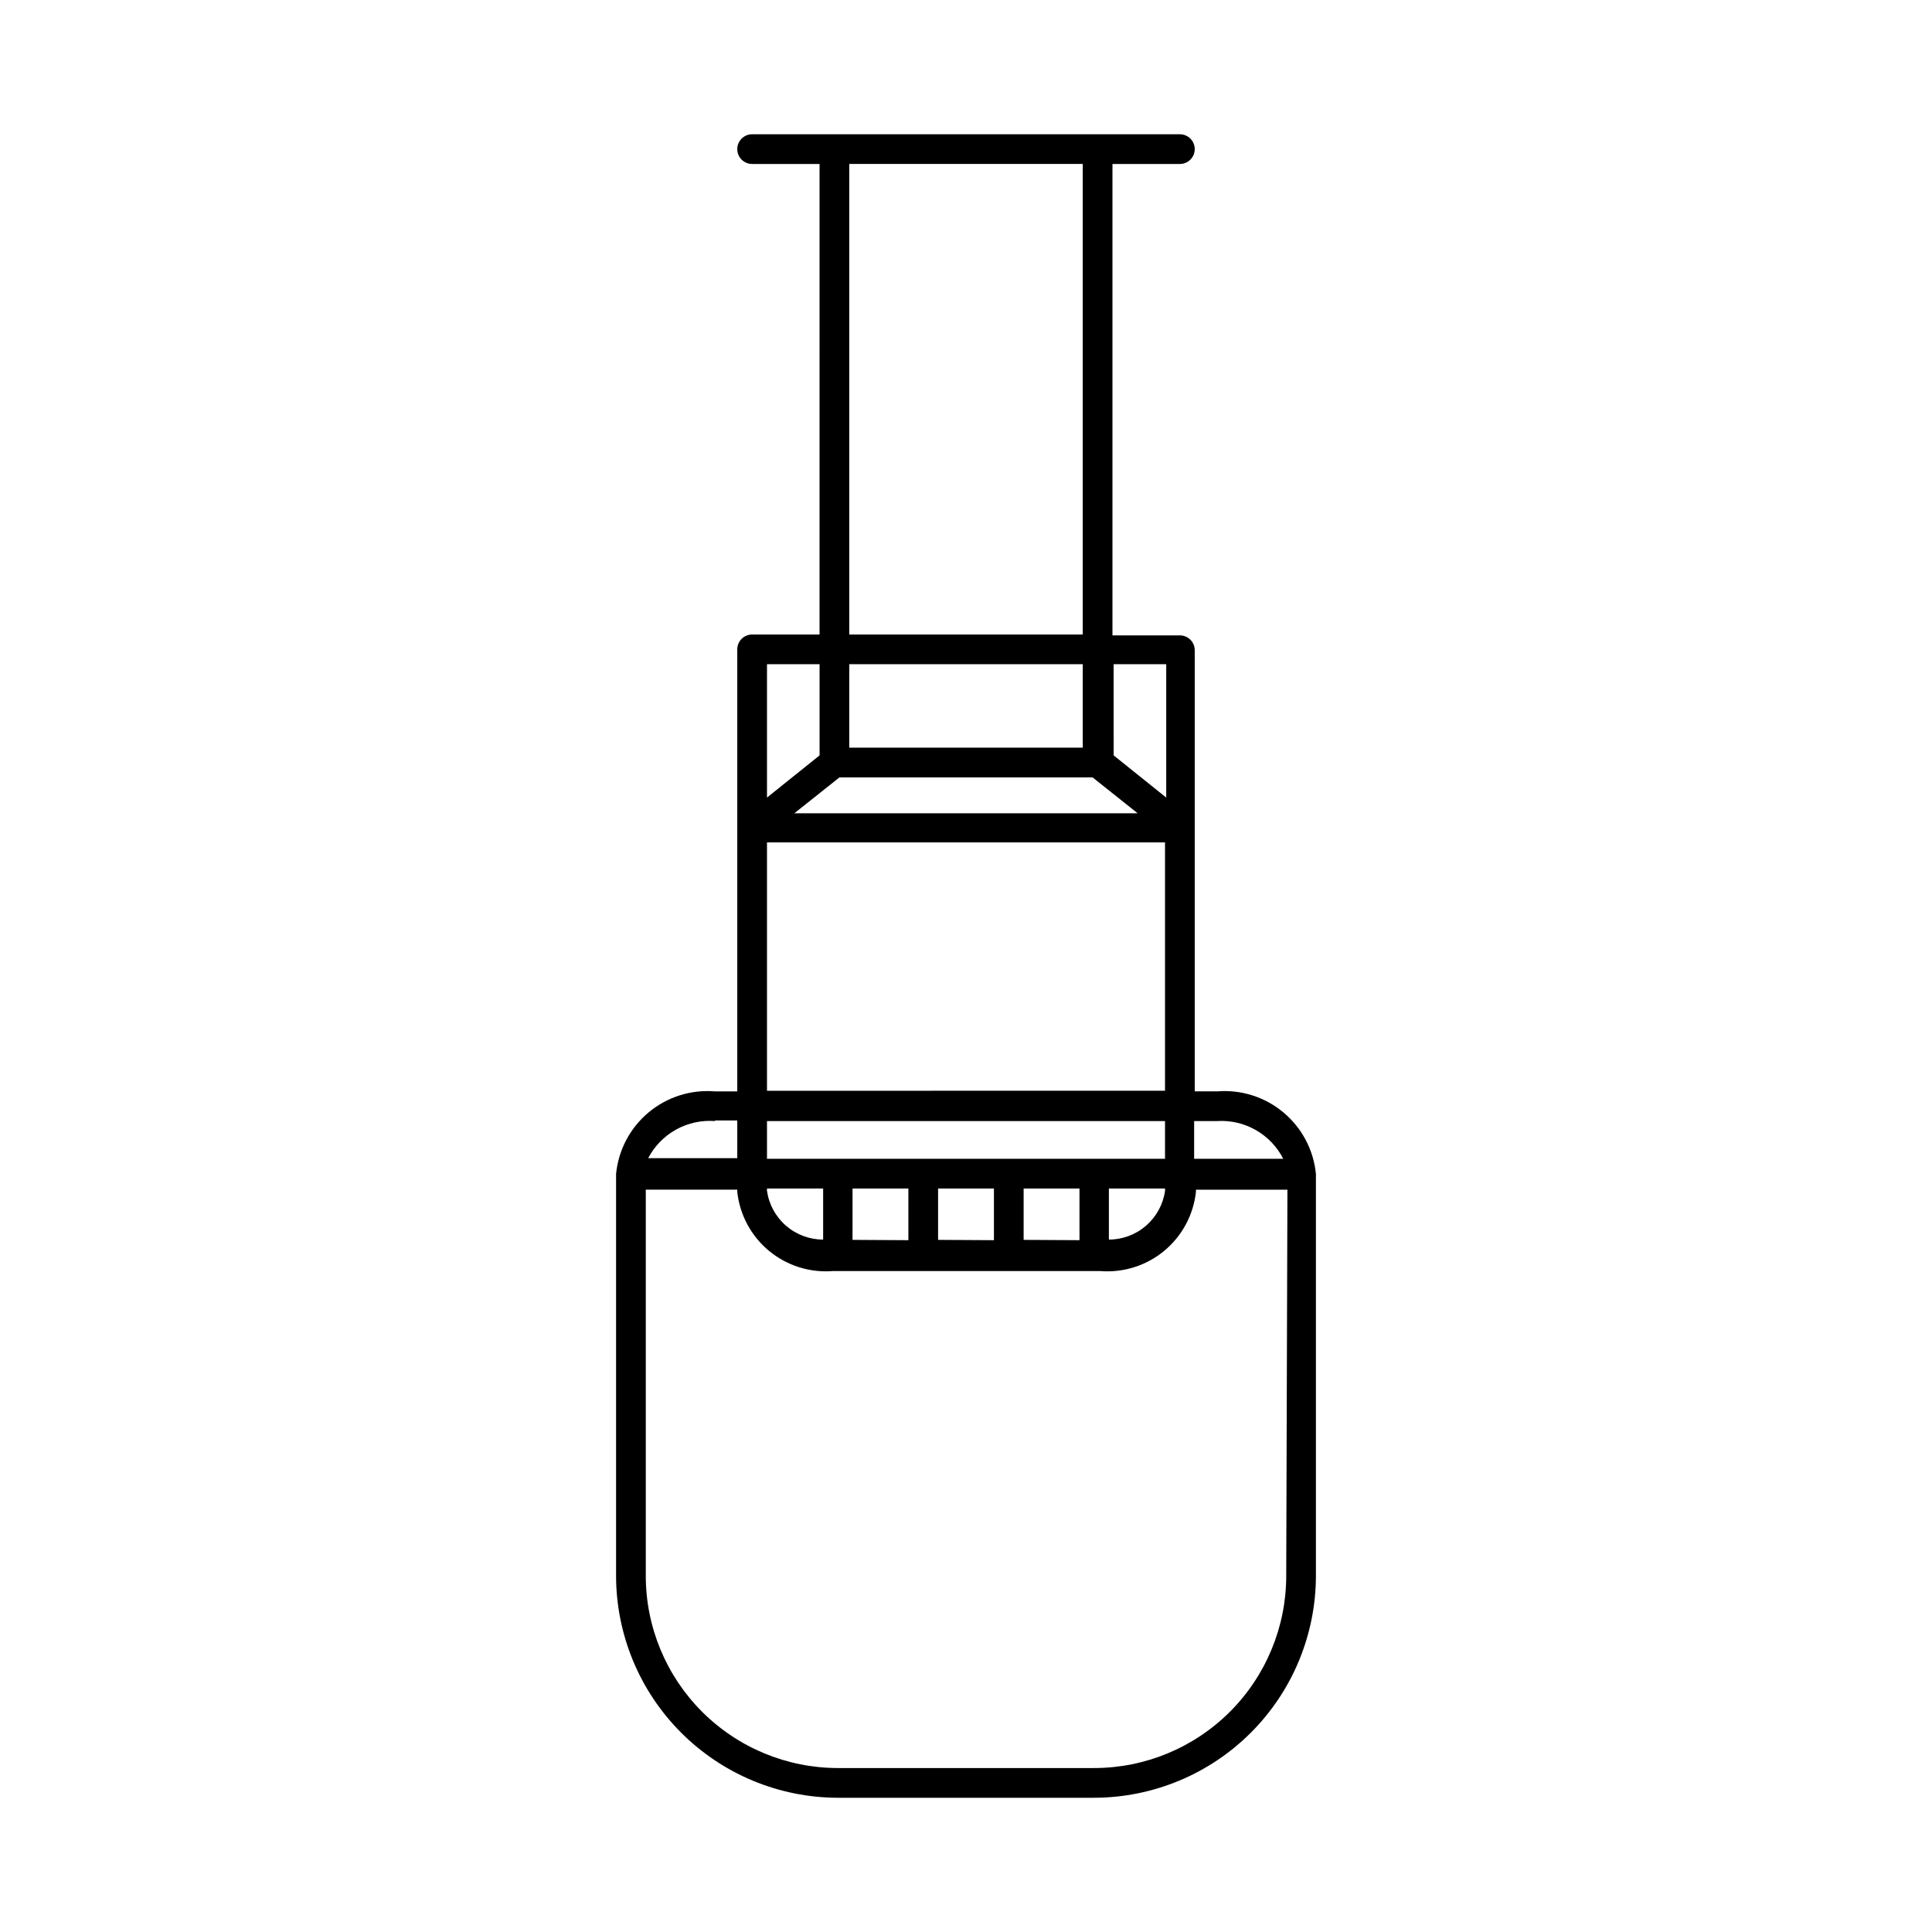
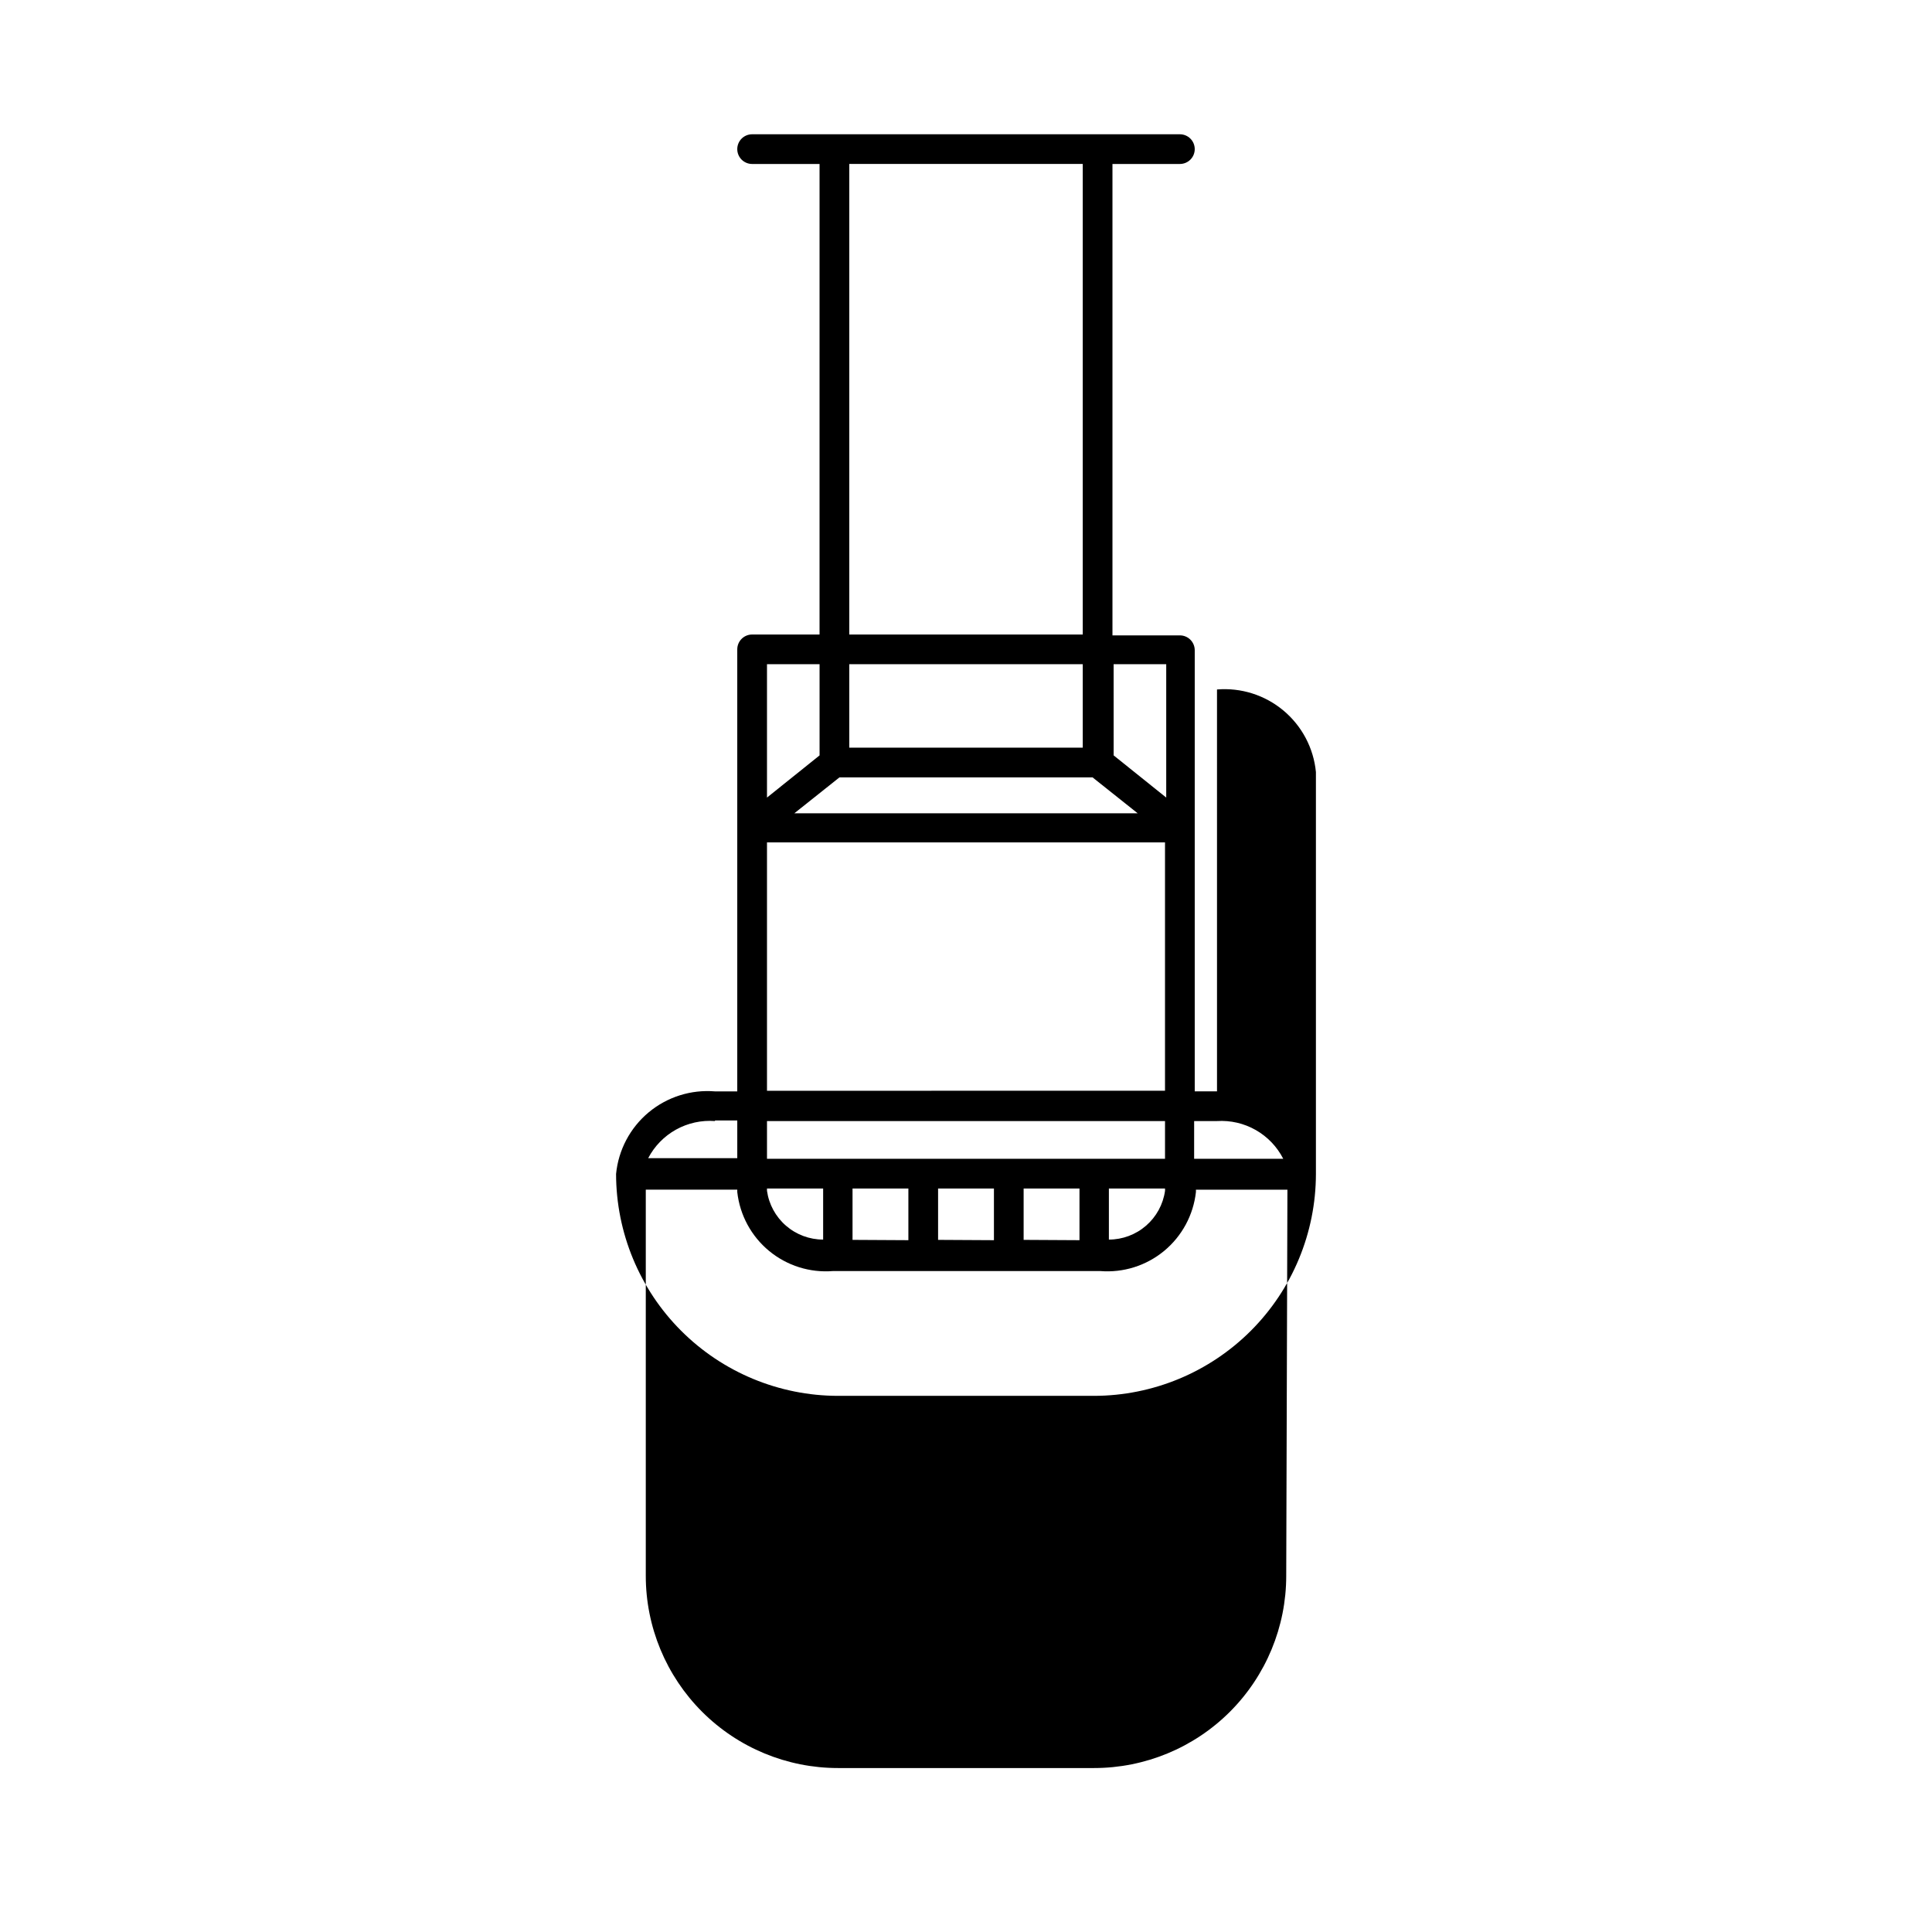
<svg xmlns="http://www.w3.org/2000/svg" fill="#000000" width="800px" height="800px" version="1.1" viewBox="144 144 512 512">
-   <path d="m466.52 433.22h-5.902v-116.9c0-1.047-0.414-2.047-1.152-2.785-0.738-0.738-1.738-1.152-2.785-1.152h-17.867v-124.93h17.867c1.047 0 2.047-0.414 2.785-1.152 0.738-0.738 1.152-1.738 1.152-2.781 0-1.047-0.414-2.047-1.152-2.785-0.738-0.738-1.738-1.152-2.785-1.152h-113.36c-2.176 0-3.938 1.762-3.938 3.938 0 1.043 0.414 2.043 1.152 2.781 0.738 0.738 1.742 1.152 2.785 1.152h17.871l-0.004 124.7h-17.867c-2.176 0-3.938 1.762-3.938 3.934v117.14h-5.902c-6.367-0.527-12.688 1.473-17.594 5.57-4.906 4.094-8 9.953-8.621 16.312v106.51c0.02 15.59 6.223 30.535 17.246 41.559 11.023 11.023 25.969 17.227 41.559 17.246h67.855c15.59-0.02 30.535-6.223 41.559-17.246 11.023-11.023 17.227-25.969 17.246-41.559v-106.51c-0.617-6.359-3.715-12.219-8.621-16.312-4.906-4.098-11.223-6.098-17.594-5.57zm0 7.871c3.582-0.223 7.152 0.602 10.273 2.379 3.117 1.777 5.648 4.426 7.281 7.621h-23.617l0.004-10zm-51.246 31.488v-13.617h14.801v13.699zm-22.672 0v-13.617h14.801v13.699zm-22.672 0v-13.617h14.801v13.699zm-22.668-13.617h14.879v13.539h-0.004c-3.617 0-7.113-1.309-9.848-3.68-2.731-2.371-4.519-5.648-5.027-9.23zm90.605 0h14.879v0.629c-0.512 3.582-2.297 6.859-5.031 9.23-2.734 2.371-6.231 3.68-9.848 3.68zm-90.605-7.871v-10h105.48v9.996zm21.805-131.07h61.875v22.121h-61.875zm-2.598 29.992h67.07l11.965 9.523h-91zm86.594-29.992v35.344l-13.934-11.18-0.004-24.164zm-83.996-132.57h61.875v124.7h-61.875zm-7.871 132.57v24.168l-13.934 11.176v-35.344zm-13.934 47.23h105.48v65.809l-105.48 0.004zm-13.777 73.684h5.902v9.996h-23.617 0.004c1.664-3.191 4.231-5.824 7.379-7.574 3.148-1.746 6.742-2.535 10.332-2.266zm151.38 120.68c0 13.512-5.367 26.465-14.918 36.016-9.551 9.551-22.508 14.918-36.016 14.918h-67.855c-13.508 0-26.465-5.367-36.016-14.918-9.551-9.551-14.918-22.504-14.918-36.016v-102.34h24.246v0.633c0.676 6.098 3.703 11.695 8.434 15.605 4.731 3.906 10.797 5.82 16.914 5.332h70.848c6.121 0.488 12.188-1.426 16.918-5.332 4.731-3.91 7.754-9.508 8.434-15.605v-0.629h24.246z" />
+   <path d="m466.52 433.22h-5.902v-116.9c0-1.047-0.414-2.047-1.152-2.785-0.738-0.738-1.738-1.152-2.785-1.152h-17.867v-124.93h17.867c1.047 0 2.047-0.414 2.785-1.152 0.738-0.738 1.152-1.738 1.152-2.781 0-1.047-0.414-2.047-1.152-2.785-0.738-0.738-1.738-1.152-2.785-1.152h-113.36c-2.176 0-3.938 1.762-3.938 3.938 0 1.043 0.414 2.043 1.152 2.781 0.738 0.738 1.742 1.152 2.785 1.152h17.871l-0.004 124.7h-17.867c-2.176 0-3.938 1.762-3.938 3.934v117.14h-5.902c-6.367-0.527-12.688 1.473-17.594 5.57-4.906 4.094-8 9.953-8.621 16.312c0.02 15.59 6.223 30.535 17.246 41.559 11.023 11.023 25.969 17.227 41.559 17.246h67.855c15.59-0.02 30.535-6.223 41.559-17.246 11.023-11.023 17.227-25.969 17.246-41.559v-106.51c-0.617-6.359-3.715-12.219-8.621-16.312-4.906-4.098-11.223-6.098-17.594-5.57zm0 7.871c3.582-0.223 7.152 0.602 10.273 2.379 3.117 1.777 5.648 4.426 7.281 7.621h-23.617l0.004-10zm-51.246 31.488v-13.617h14.801v13.699zm-22.672 0v-13.617h14.801v13.699zm-22.672 0v-13.617h14.801v13.699zm-22.668-13.617h14.879v13.539h-0.004c-3.617 0-7.113-1.309-9.848-3.68-2.731-2.371-4.519-5.648-5.027-9.23zm90.605 0h14.879v0.629c-0.512 3.582-2.297 6.859-5.031 9.23-2.734 2.371-6.231 3.68-9.848 3.68zm-90.605-7.871v-10h105.48v9.996zm21.805-131.07h61.875v22.121h-61.875zm-2.598 29.992h67.07l11.965 9.523h-91zm86.594-29.992v35.344l-13.934-11.18-0.004-24.164zm-83.996-132.57h61.875v124.7h-61.875zm-7.871 132.57v24.168l-13.934 11.176v-35.344zm-13.934 47.23h105.48v65.809l-105.48 0.004zm-13.777 73.684h5.902v9.996h-23.617 0.004c1.664-3.191 4.231-5.824 7.379-7.574 3.148-1.746 6.742-2.535 10.332-2.266zm151.38 120.68c0 13.512-5.367 26.465-14.918 36.016-9.551 9.551-22.508 14.918-36.016 14.918h-67.855c-13.508 0-26.465-5.367-36.016-14.918-9.551-9.551-14.918-22.504-14.918-36.016v-102.34h24.246v0.633c0.676 6.098 3.703 11.695 8.434 15.605 4.731 3.906 10.797 5.82 16.914 5.332h70.848c6.121 0.488 12.188-1.426 16.918-5.332 4.731-3.91 7.754-9.508 8.434-15.605v-0.629h24.246z" />
</svg>